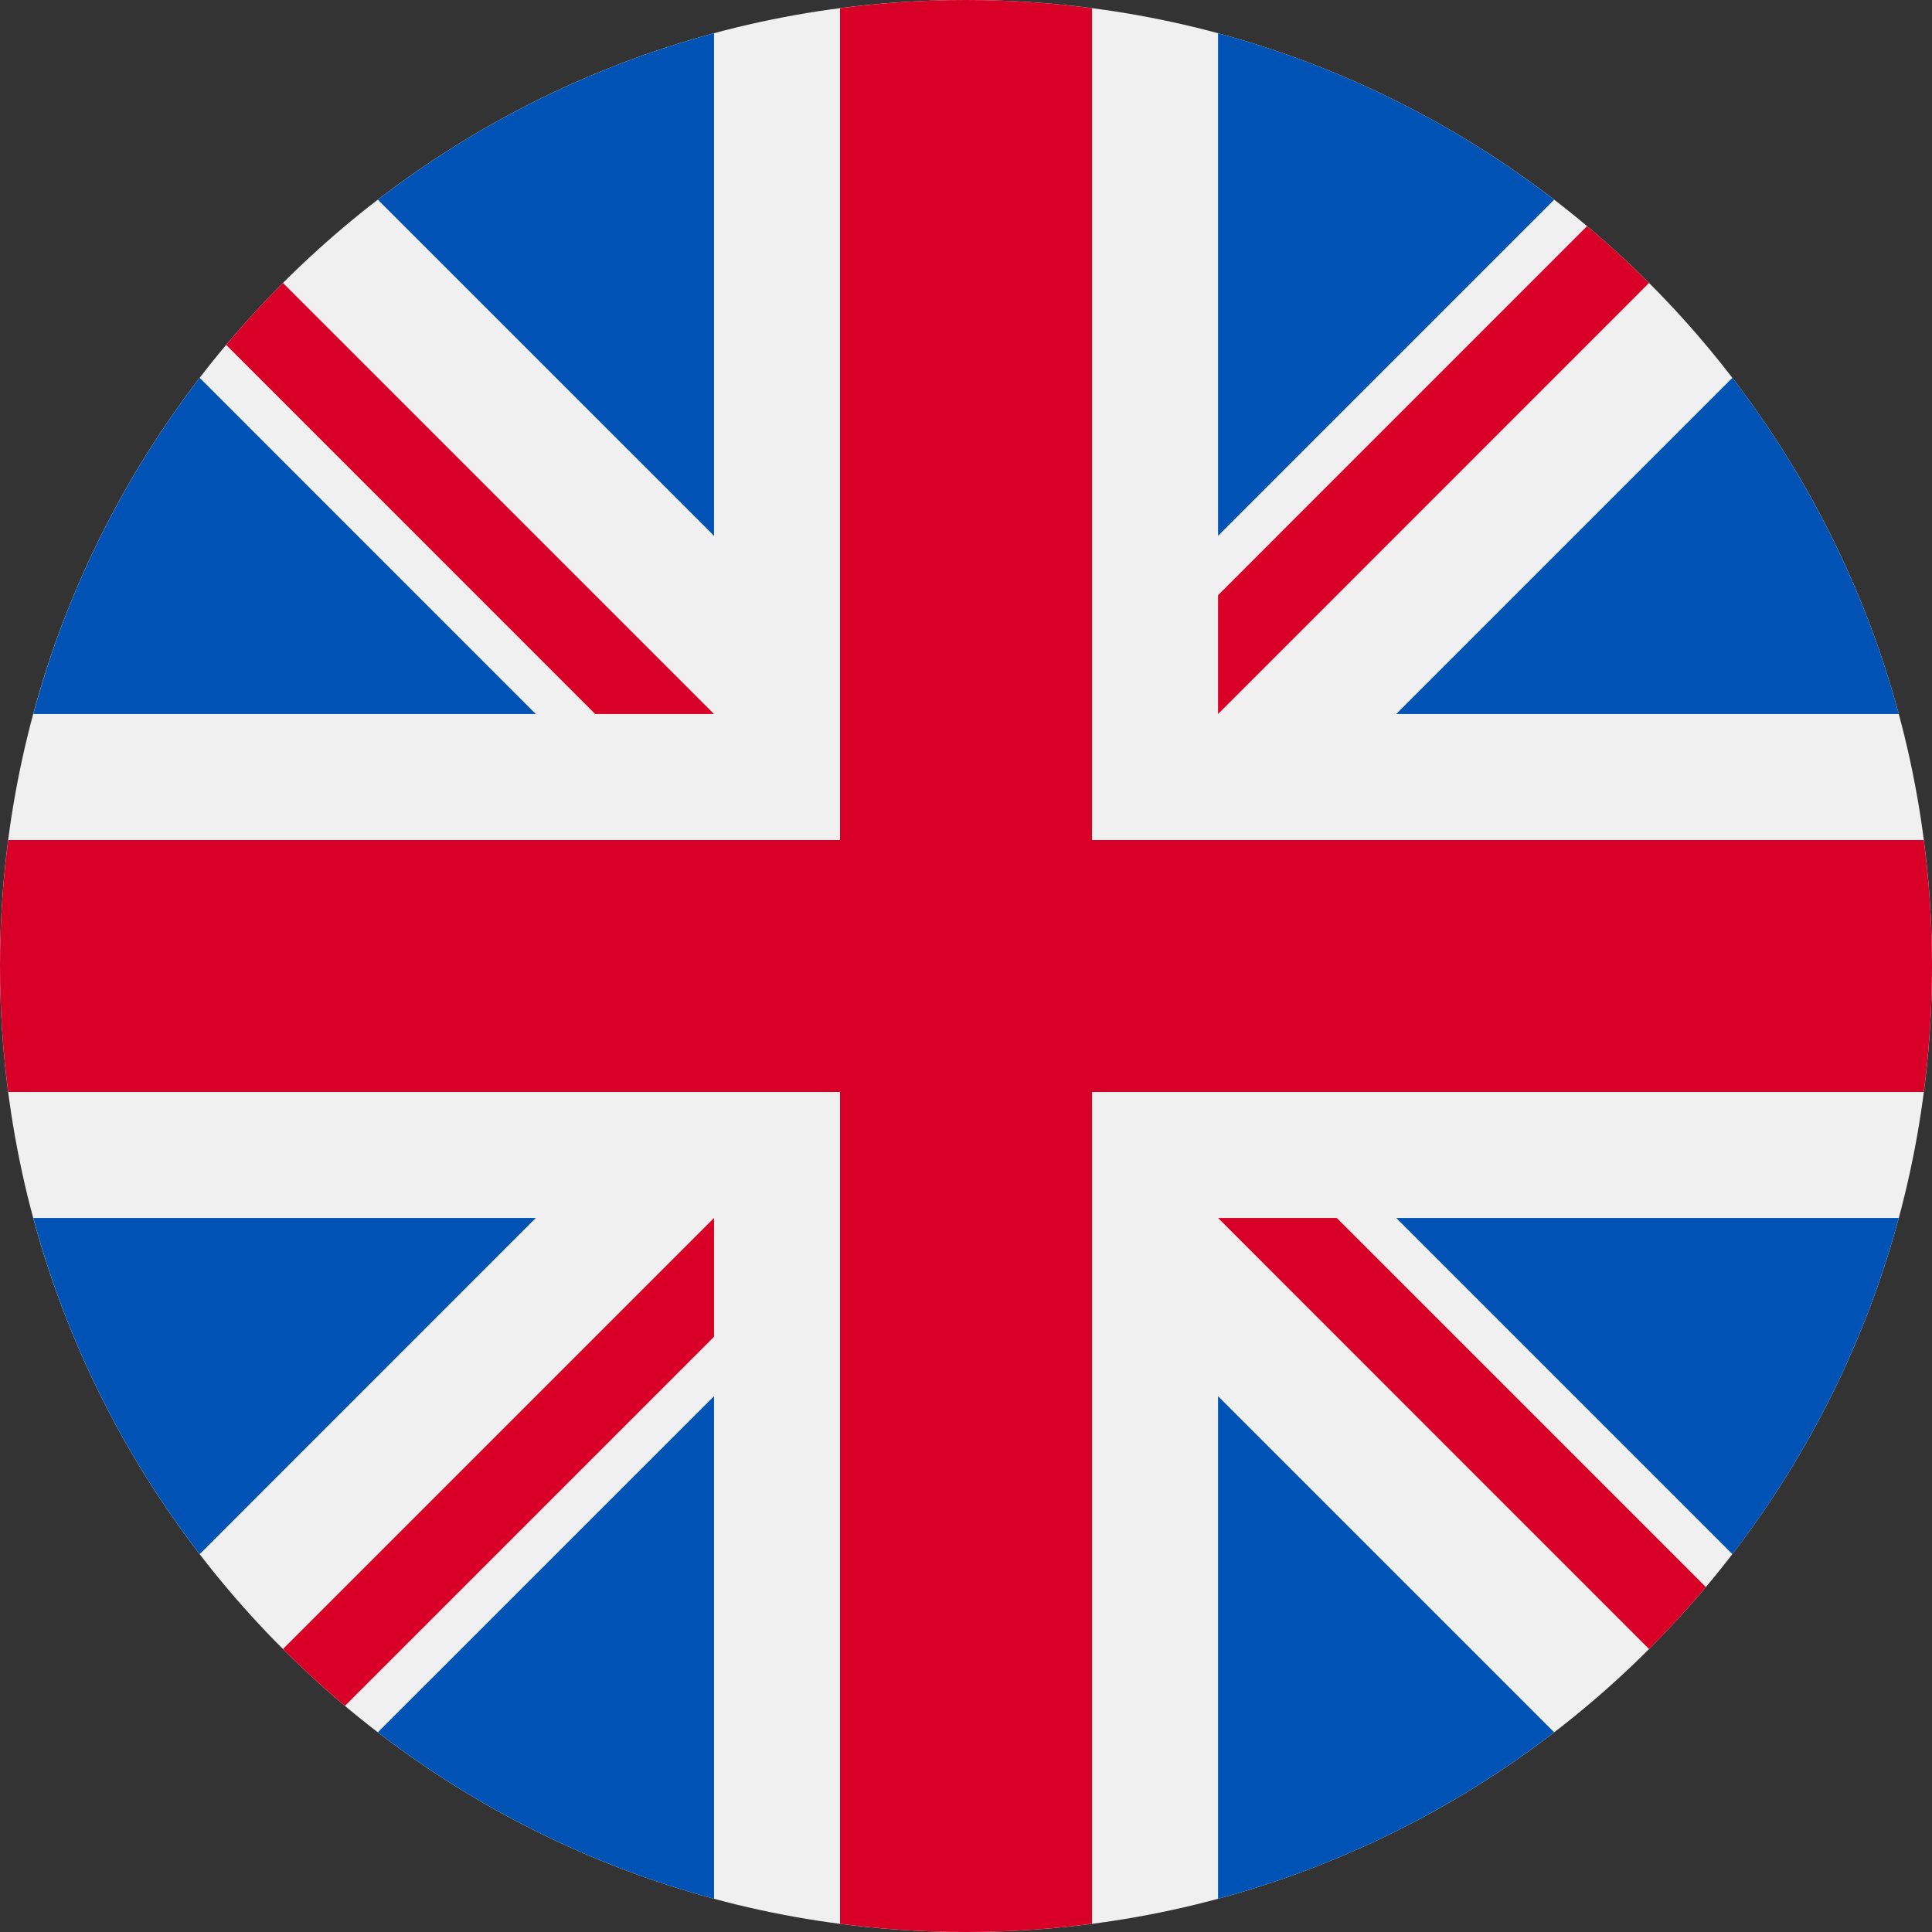
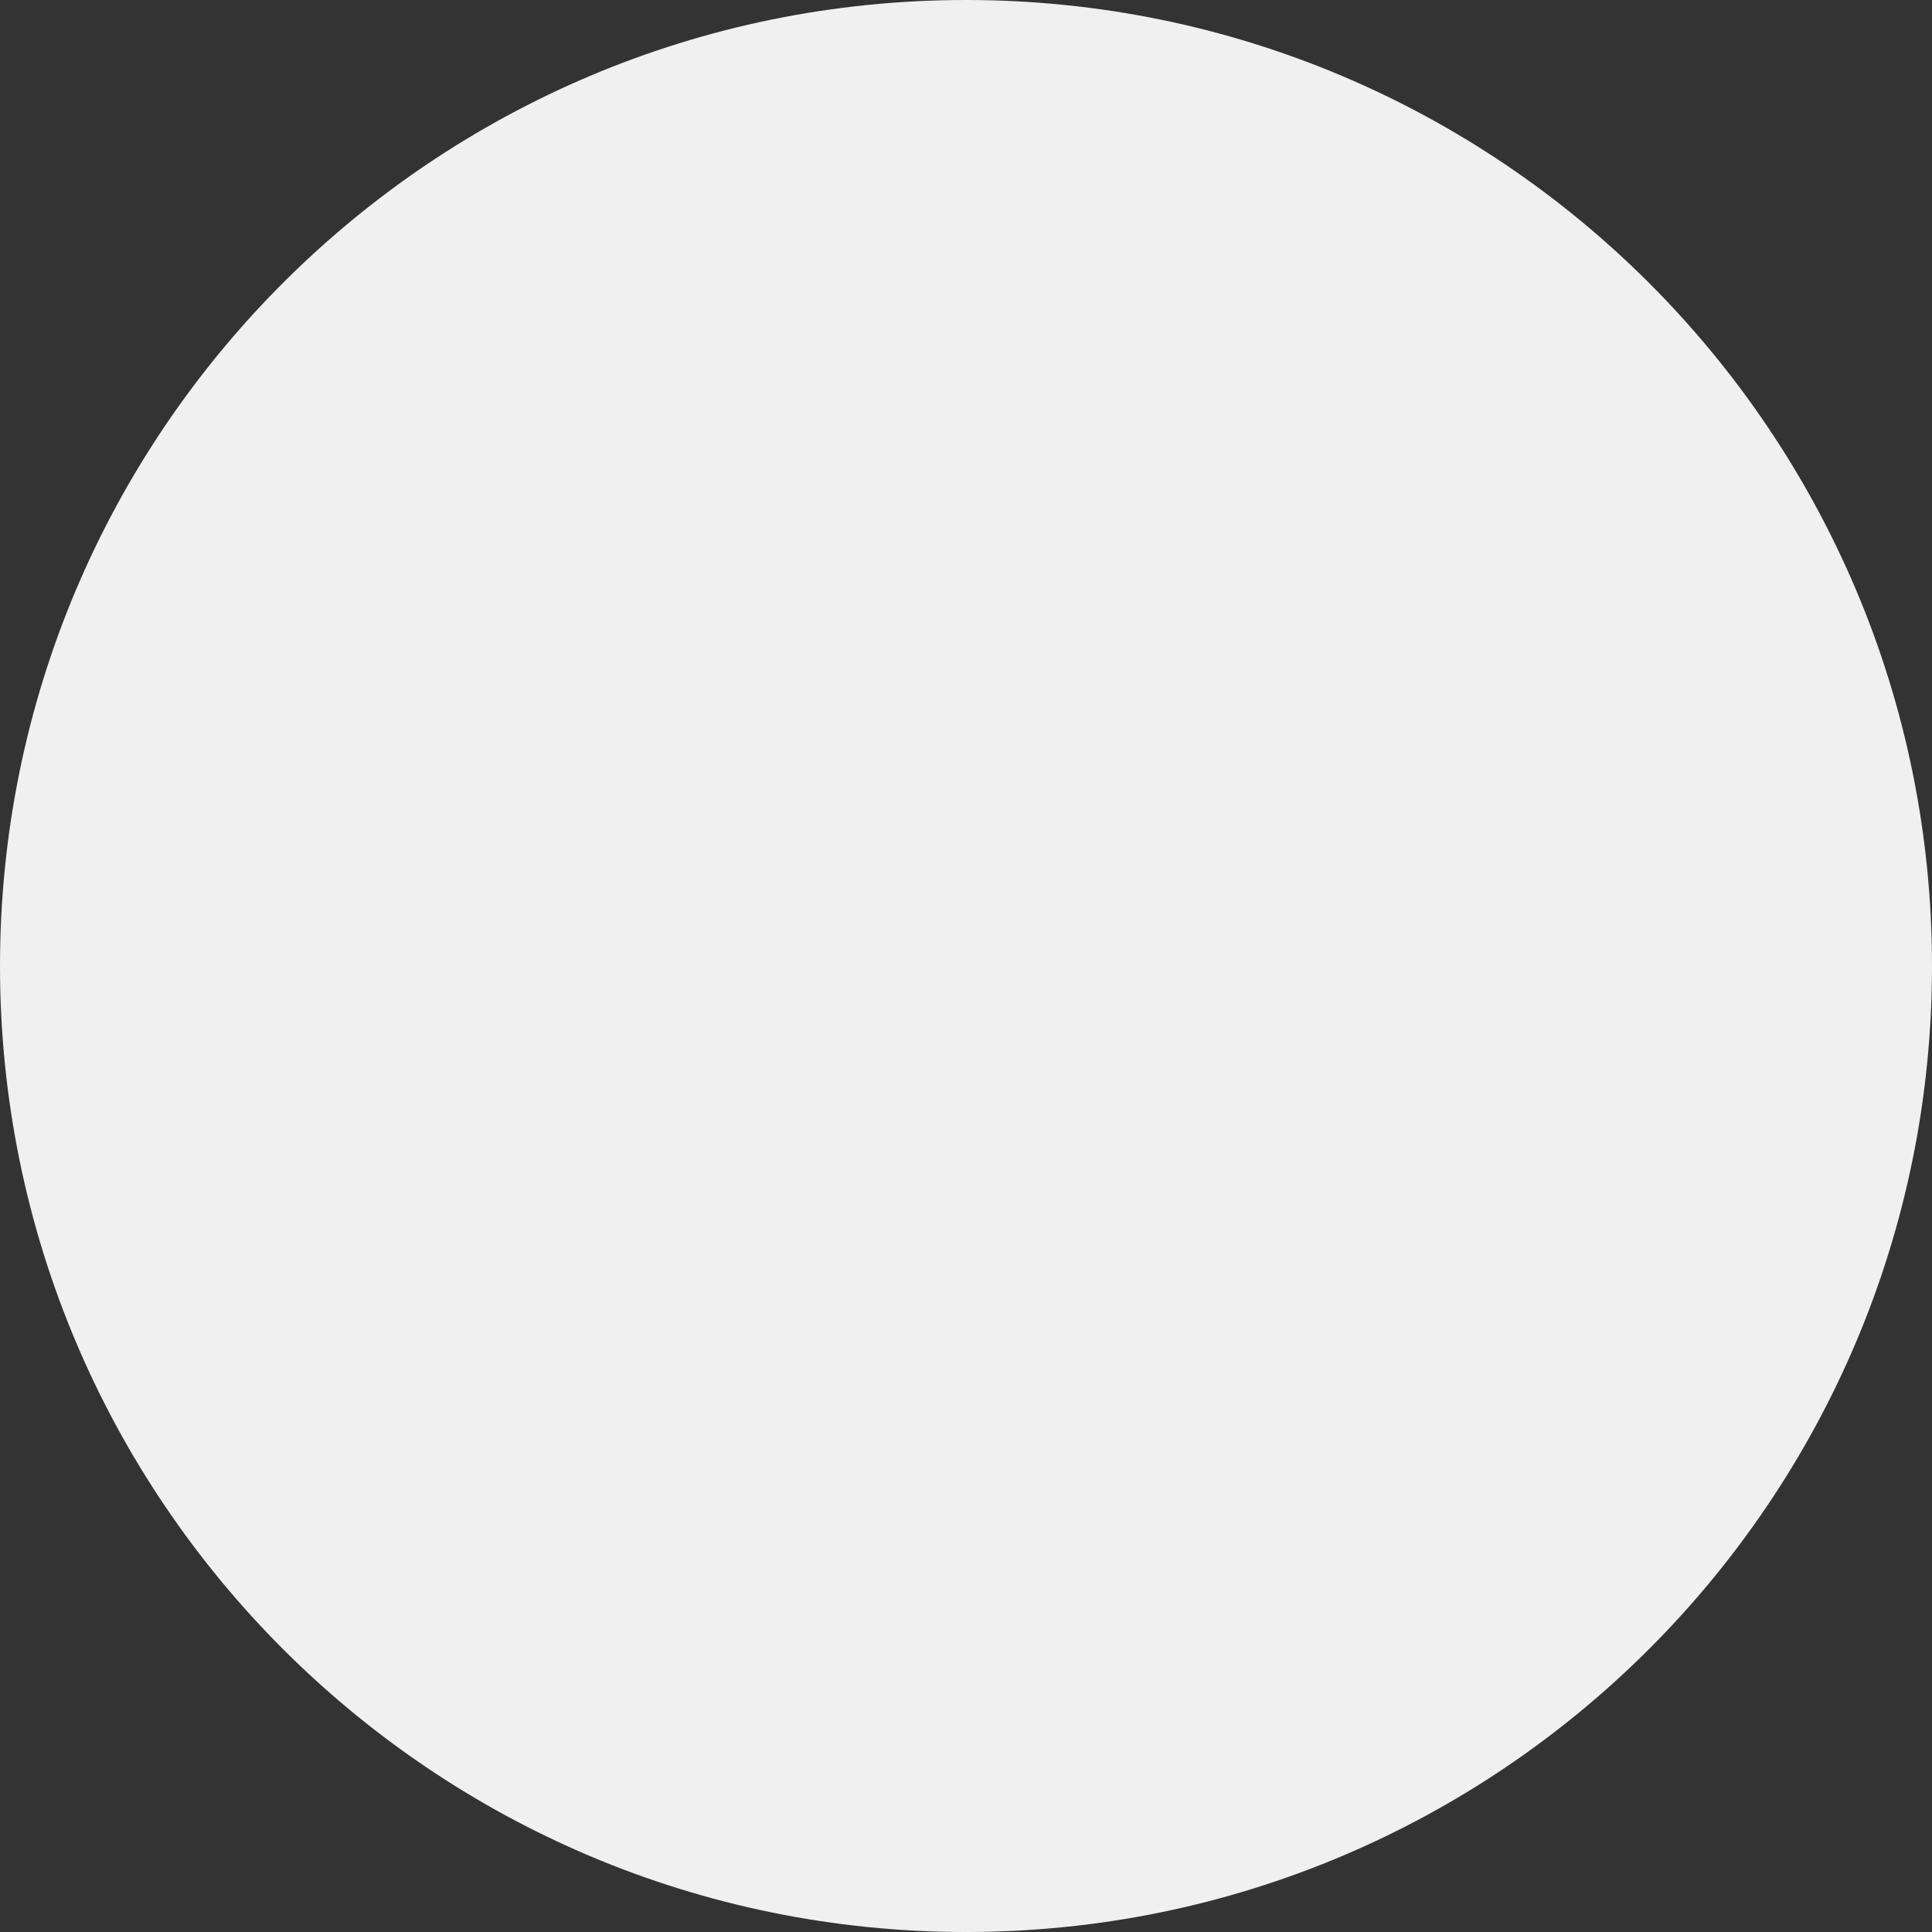
<svg xmlns="http://www.w3.org/2000/svg" width="24" height="24" viewBox="0 0 24 24" fill="none">
  <rect x="0" y="0" width="24" height="24" fill="#333333" stroke="none" />
  <g clip-path="url(#clip0_748_15719)">
    <path d="M12 24C18.627 24 24 18.627 24 12C24 5.373 18.627 0 12 0C5.373 0 0 5.373 0 12C0 18.627 5.373 24 12 24Z" fill="#F0F0F0" />
-     <path d="M2.481 4.694C1.538 5.921 0.827 7.334 0.414 8.87H6.656L2.481 4.694ZM23.587 8.87C23.173 7.334 22.462 5.921 21.52 4.694L17.344 8.87H23.587ZM0.414 15.13C0.827 16.666 1.538 18.079 2.481 19.306L6.656 15.13H0.414ZM19.306 2.481C18.08 1.538 16.666 0.827 15.131 0.413V6.656L19.306 2.481ZM4.694 21.519C5.921 22.462 7.334 23.173 8.87 23.587V17.344L4.694 21.519ZM8.87 0.413C7.334 0.827 5.921 1.538 4.694 2.481L8.87 6.656V0.413ZM15.131 23.587C16.666 23.173 18.08 22.462 19.306 21.519L15.131 17.344V23.587ZM17.344 15.13L21.52 19.306C22.462 18.08 23.173 16.666 23.587 15.13H17.344Z" fill="#0052B4" />
-     <path d="M23.898 10.435H13.565V0.102C13.046 0.034 12.523 2.60722e-05 12 0C11.469 0 10.947 0.035 10.435 0.102V10.435H0.102C0.034 10.954 2.60722e-05 11.477 0 12C0 12.531 0.035 13.053 0.102 13.565H10.435V23.898C11.474 24.034 12.526 24.034 13.565 23.898V13.565H23.898C23.966 13.046 24 12.523 24 12C24 11.47 23.965 10.947 23.898 10.435Z" fill="#D80027" />
-     <path d="M15.131 15.13L20.485 20.485C20.732 20.239 20.967 19.982 21.191 19.715L16.606 15.13H15.131V15.13ZM8.87 15.13H8.87L3.515 20.485C3.761 20.731 4.018 20.967 4.285 21.191L8.87 16.606V15.13ZM8.87 8.87V8.87L3.515 3.515C3.269 3.761 3.033 4.018 2.81 4.285L7.394 8.87H8.87V8.87ZM15.131 8.87L20.485 3.515C20.239 3.269 19.982 3.033 19.715 2.809L15.131 7.394V8.87Z" fill="#D80027" />
  </g>
  <defs>
    <clipPath id="clip0_748_15719">
      <rect width="24" height="24" fill="white" />
    </clipPath>
  </defs>
</svg>